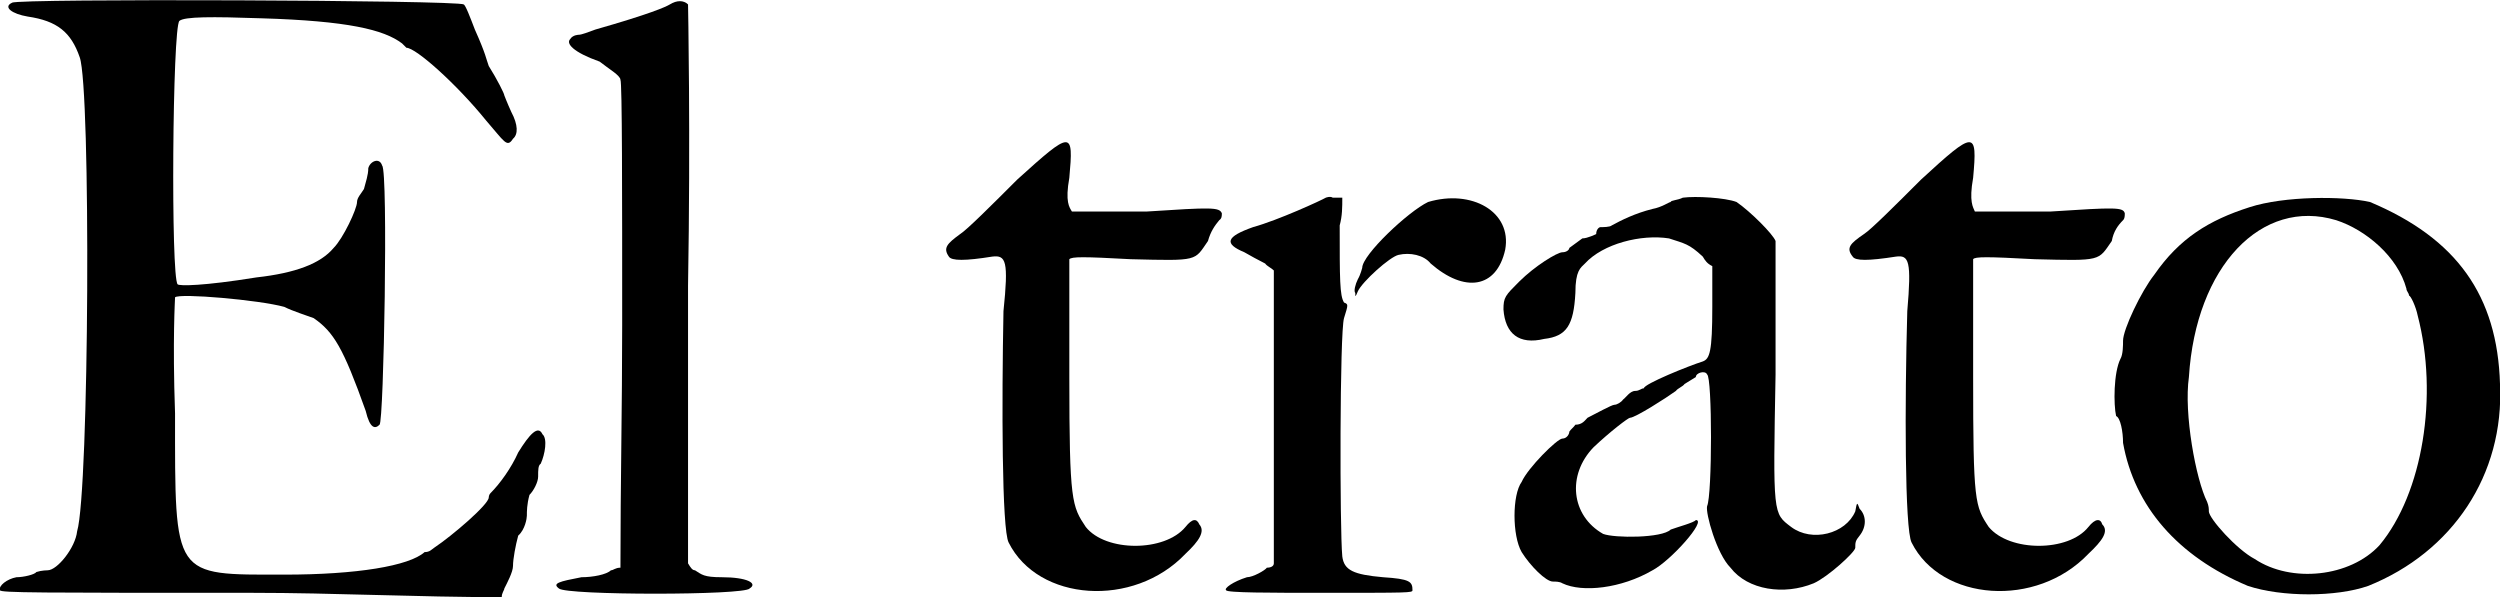
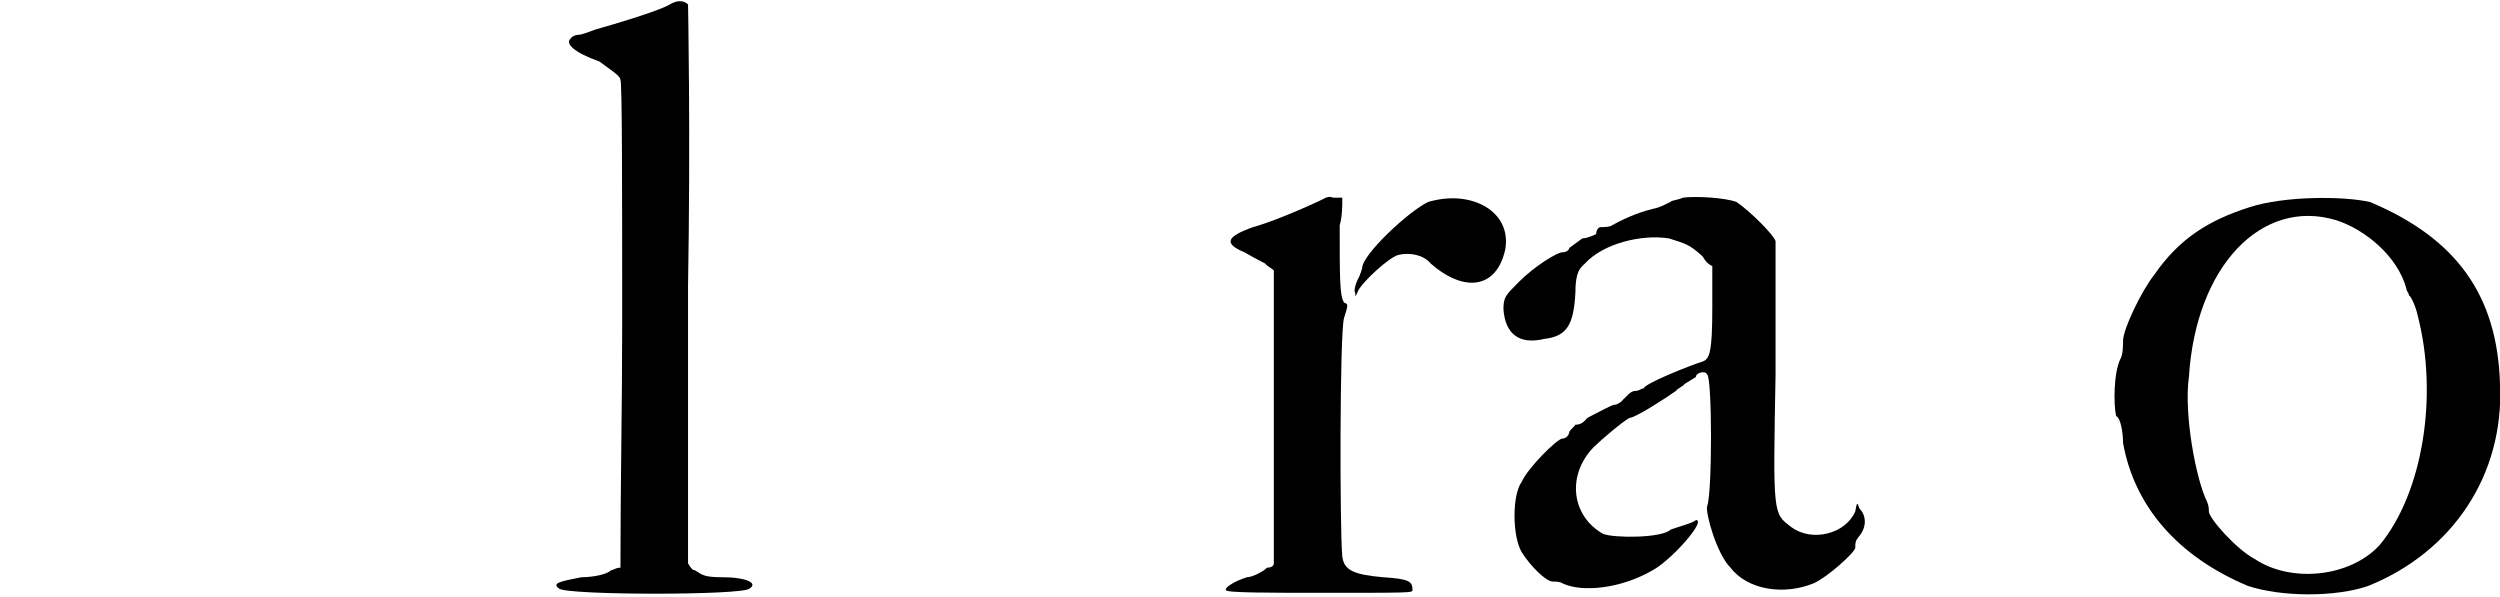
<svg xmlns="http://www.w3.org/2000/svg" xml:space="preserve" width="29.033mm" height="6.936mm" version="1.1" style="shape-rendering:geometricPrecision; text-rendering:geometricPrecision; image-rendering:optimizeQuality; fill-rule:evenodd; clip-rule:evenodd" viewBox="0 0 2885 689">
  <defs>
    <style type="text/css">
   
    .fil0 {fill:black}
   
  </style>
  </defs>
  <g id="Capa_x0020_1">
-     <path class="fil0" d="M14 3c-11,5 0,13 18,16 34,5 50,18 60,47 13,36 11,500 -3,547 -2,19 -23,45 -34,45 0,0 -7,0 -13,2 -2,3 -15,6 -23,6 -11,2 -21,10 -19,15 0,3 45,3 291,3 94,0 191,5 288,5 0,-5 3,-8 3,-10 3,-6 10,-19 10,-26 0,-8 3,-24 6,-35 8,-7 10,-20 10,-23 0,-5 0,-13 3,-24 5,-5 10,-15 10,-21 0,-8 0,-13 3,-15 5,-11 8,-29 2,-34 -5,-11 -15,0 -28,21 -8,18 -21,36 -32,47 -2,2 -2,5 -2,5 0,8 -42,44 -63,58 -3,2 -5,5 -11,5 -18,16 -78,26 -162,26 -129,0 -126,5 -126,-186 -3,-86 0,-131 0,-134 5,-5 97,3 126,11 10,5 26,10 34,13 23,16 34,34 60,107 5,21 11,21 16,16 5,-3 10,-293 3,-299 -3,-10 -14,-5 -16,3 0,8 -3,16 -5,24 -3,5 -8,10 -8,15 0,8 -16,42 -27,53 -15,18 -44,29 -89,34 -62,10 -89,10 -91,8 -8,-8 -6,-296 2,-304 6,-5 37,-5 95,-3 99,3 141,13 162,29 3,3 5,5 5,5 11,0 58,42 92,84 21,24 24,32 31,21 6,-5 6,-16 -2,-31 -5,-11 -8,-19 -8,-19 0,-2 -8,-18 -18,-34 -3,-8 -3,-13 -16,-42 -5,-13 -11,-29 -13,-29 -5,-5 -516,-7 -521,-2z" />
    <path class="fil0" d="M773 5c-5,3 -23,11 -86,29 -8,3 -16,6 -19,6 0,0 -7,0 -10,5 -5,5 3,15 34,26 10,8 24,16 24,21 2,3 2,131 2,283 0,94 -2,183 -2,280 -6,0 -8,3 -11,3 -5,5 -21,8 -34,8 -26,5 -34,7 -26,13 8,8 215,8 220,0 10,-6 -3,-13 -32,-13 -21,0 -23,-3 -31,-8 -3,0 -5,-3 -8,-8 0,-108 0,-212 0,-320 3,-175 0,-325 0,-325 -5,-5 -13,-5 -21,0z" />
-     <path class="fil0" d="M1174 207c-29,29 -58,58 -66,63 -15,11 -20,16 -13,26 3,5 19,5 50,0 16,-2 19,5 13,63 -2,105 -2,252 6,267 34,68 144,76 204,13 16,-15 23,-26 16,-34 -3,-7 -8,-7 -16,3 -24,29 -92,29 -115,0 -16,-24 -19,-29 -19,-173 0,-73 0,-136 0,-136 3,-3 16,-3 71,0 79,2 73,2 89,-21 3,-11 8,-18 13,-24 3,-2 3,-5 3,-8 -3,-7 -11,-7 -87,-2 -47,0 -86,0 -86,0 -3,-5 -8,-11 -3,-39 5,-55 3,-55 -60,2z" />
    <path class="fil0" d="M1530 228c-5,3 -55,26 -84,34 -31,11 -34,19 -10,29 5,3 18,10 24,13 2,3 7,5 10,8 0,55 0,110 0,168 0,57 0,112 0,170 0,3 -3,5 -8,5 -2,3 -16,11 -23,11 -16,5 -27,13 -24,15 0,3 52,3 110,3 102,0 105,0 105,-3 0,-10 -3,-13 -34,-15 -34,-3 -45,-8 -47,-24 -3,-31 -3,-259 2,-275 5,-16 5,-16 0,-18 -5,-8 -5,-27 -5,-89 3,-11 3,-21 3,-32 -3,0 -8,0 -11,0 -3,-2 -8,0 -8,0m118 5c-23,11 -76,61 -76,76 0,0 -2,8 -5,13 -3,6 -5,14 -3,16 0,5 0,5 3,-2 5,-11 37,-40 47,-42 13,-3 29,0 37,10 39,34 76,29 86,-16 8,-44 -39,-70 -89,-55z" />
    <path class="fil0" d="M1942 228c-6,3 -14,3 -14,5 -2,0 -10,6 -21,8 -20,5 -36,13 -47,19 -2,2 -10,2 -13,2 -2,0 -5,3 -5,8 0,0 -10,5 -16,5 -8,6 -15,11 -15,11 0,2 -3,5 -8,5 -6,0 -32,16 -50,34 -16,16 -18,18 -18,32 2,28 18,41 47,34 26,-3 34,-16 36,-53 0,-26 6,-29 11,-34 21,-23 65,-34 97,-29 18,6 23,6 39,21 3,5 5,8 11,11 0,15 0,31 0,47 0,52 -3,60 -11,63 -16,5 -68,26 -68,31 -3,0 -5,3 -10,3 -6,0 -11,8 -14,10 -2,3 -7,6 -10,6 -3,0 -21,10 -31,15 -3,3 -6,8 -14,8 -2,3 -5,5 -7,8 0,3 -3,8 -8,8 -6,0 -40,34 -47,50 -11,15 -11,62 0,81 10,16 28,34 36,34 3,0 8,0 11,2 23,11 68,6 104,-15 21,-11 63,-58 50,-58 -2,3 -21,8 -29,11 -10,10 -65,10 -78,5 -37,-21 -42,-68 -11,-100 19,-18 40,-34 42,-34 6,0 42,-23 53,-31 2,-3 8,-5 10,-8 8,-5 13,-8 13,-8 0,-5 11,-8 13,-3 6,3 6,139 0,152 -2,8 11,55 27,71 20,26 62,32 96,18 16,-7 48,-36 48,-41 0,-6 0,-8 5,-14 8,-10 8,-23 0,-31 -3,-8 -3,-8 -5,3 -11,26 -50,36 -74,18 -21,-16 -21,-13 -18,-176 0,-81 0,-151 0,-154 -3,-8 -29,-34 -45,-45 -13,-5 -47,-7 -62,-5z" />
-     <path class="fil0" d="M2217 207c-29,29 -58,58 -66,63 -16,11 -21,16 -13,26 3,5 18,5 50,0 15,-2 18,5 13,63 -3,105 -3,252 5,267 34,68 144,76 204,13 16,-15 24,-26 16,-34 -2,-7 -8,-7 -16,3 -23,29 -91,29 -115,0 -16,-24 -18,-29 -18,-173 0,-73 0,-136 0,-136 2,-3 16,-3 71,0 78,2 73,2 89,-21 2,-11 7,-18 13,-24 2,-2 2,-5 2,-8 -2,-7 -10,-7 -86,-2 -47,0 -87,0 -87,0 -2,-5 -7,-11 -2,-39 5,-55 2,-55 -60,2z" />
    <path class="fil0" d="M2596 239c-47,15 -81,36 -110,78 -15,19 -36,63 -36,76 0,5 0,16 -3,21 -8,16 -8,53 -5,66 5,2 8,18 8,31 13,73 63,131 144,165 39,13 102,13 139,0 97,-39 157,-128 152,-233 -3,-102 -50,-168 -150,-210 -31,-7 -99,-7 -139,6m100 15c34,11 71,42 81,79 0,3 3,5 3,8 2,0 8,13 10,23 24,92 6,205 -44,265 -34,37 -102,44 -144,16 -21,-11 -53,-47 -53,-55 0,-3 0,-6 -2,-11 -13,-26 -27,-102 -21,-144 8,-128 84,-207 170,-181z" />
  </g>
</svg>